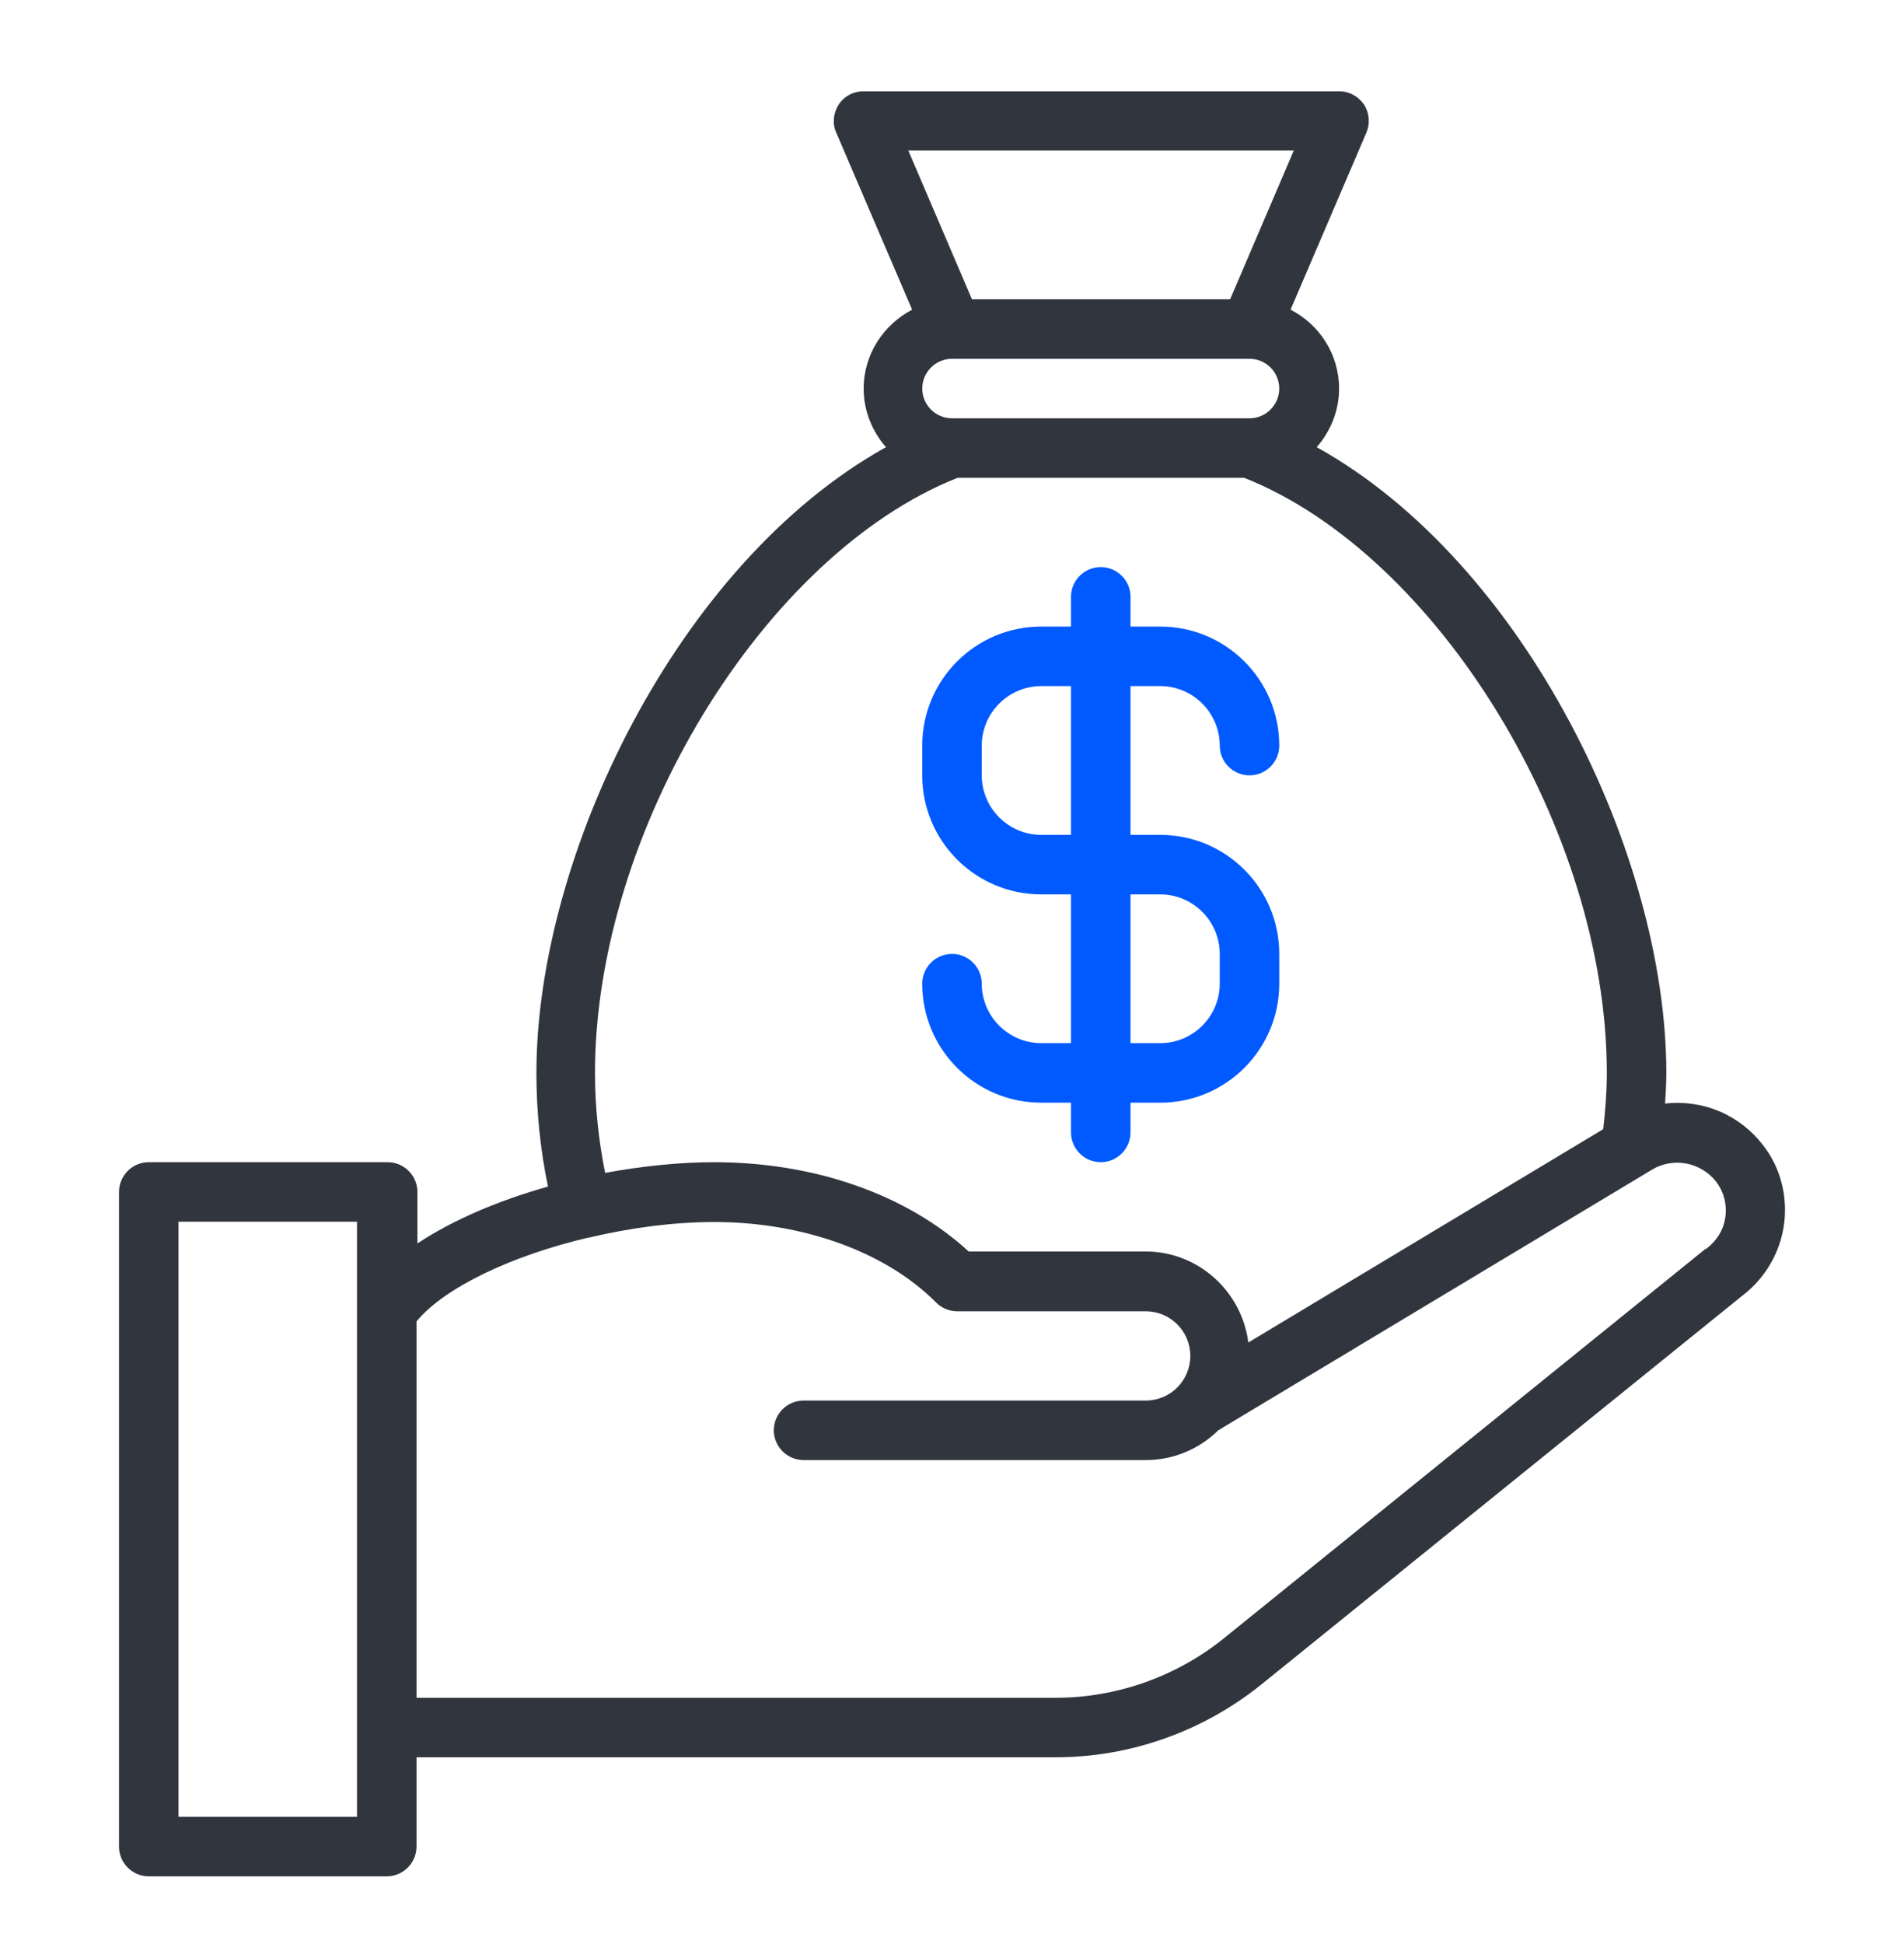
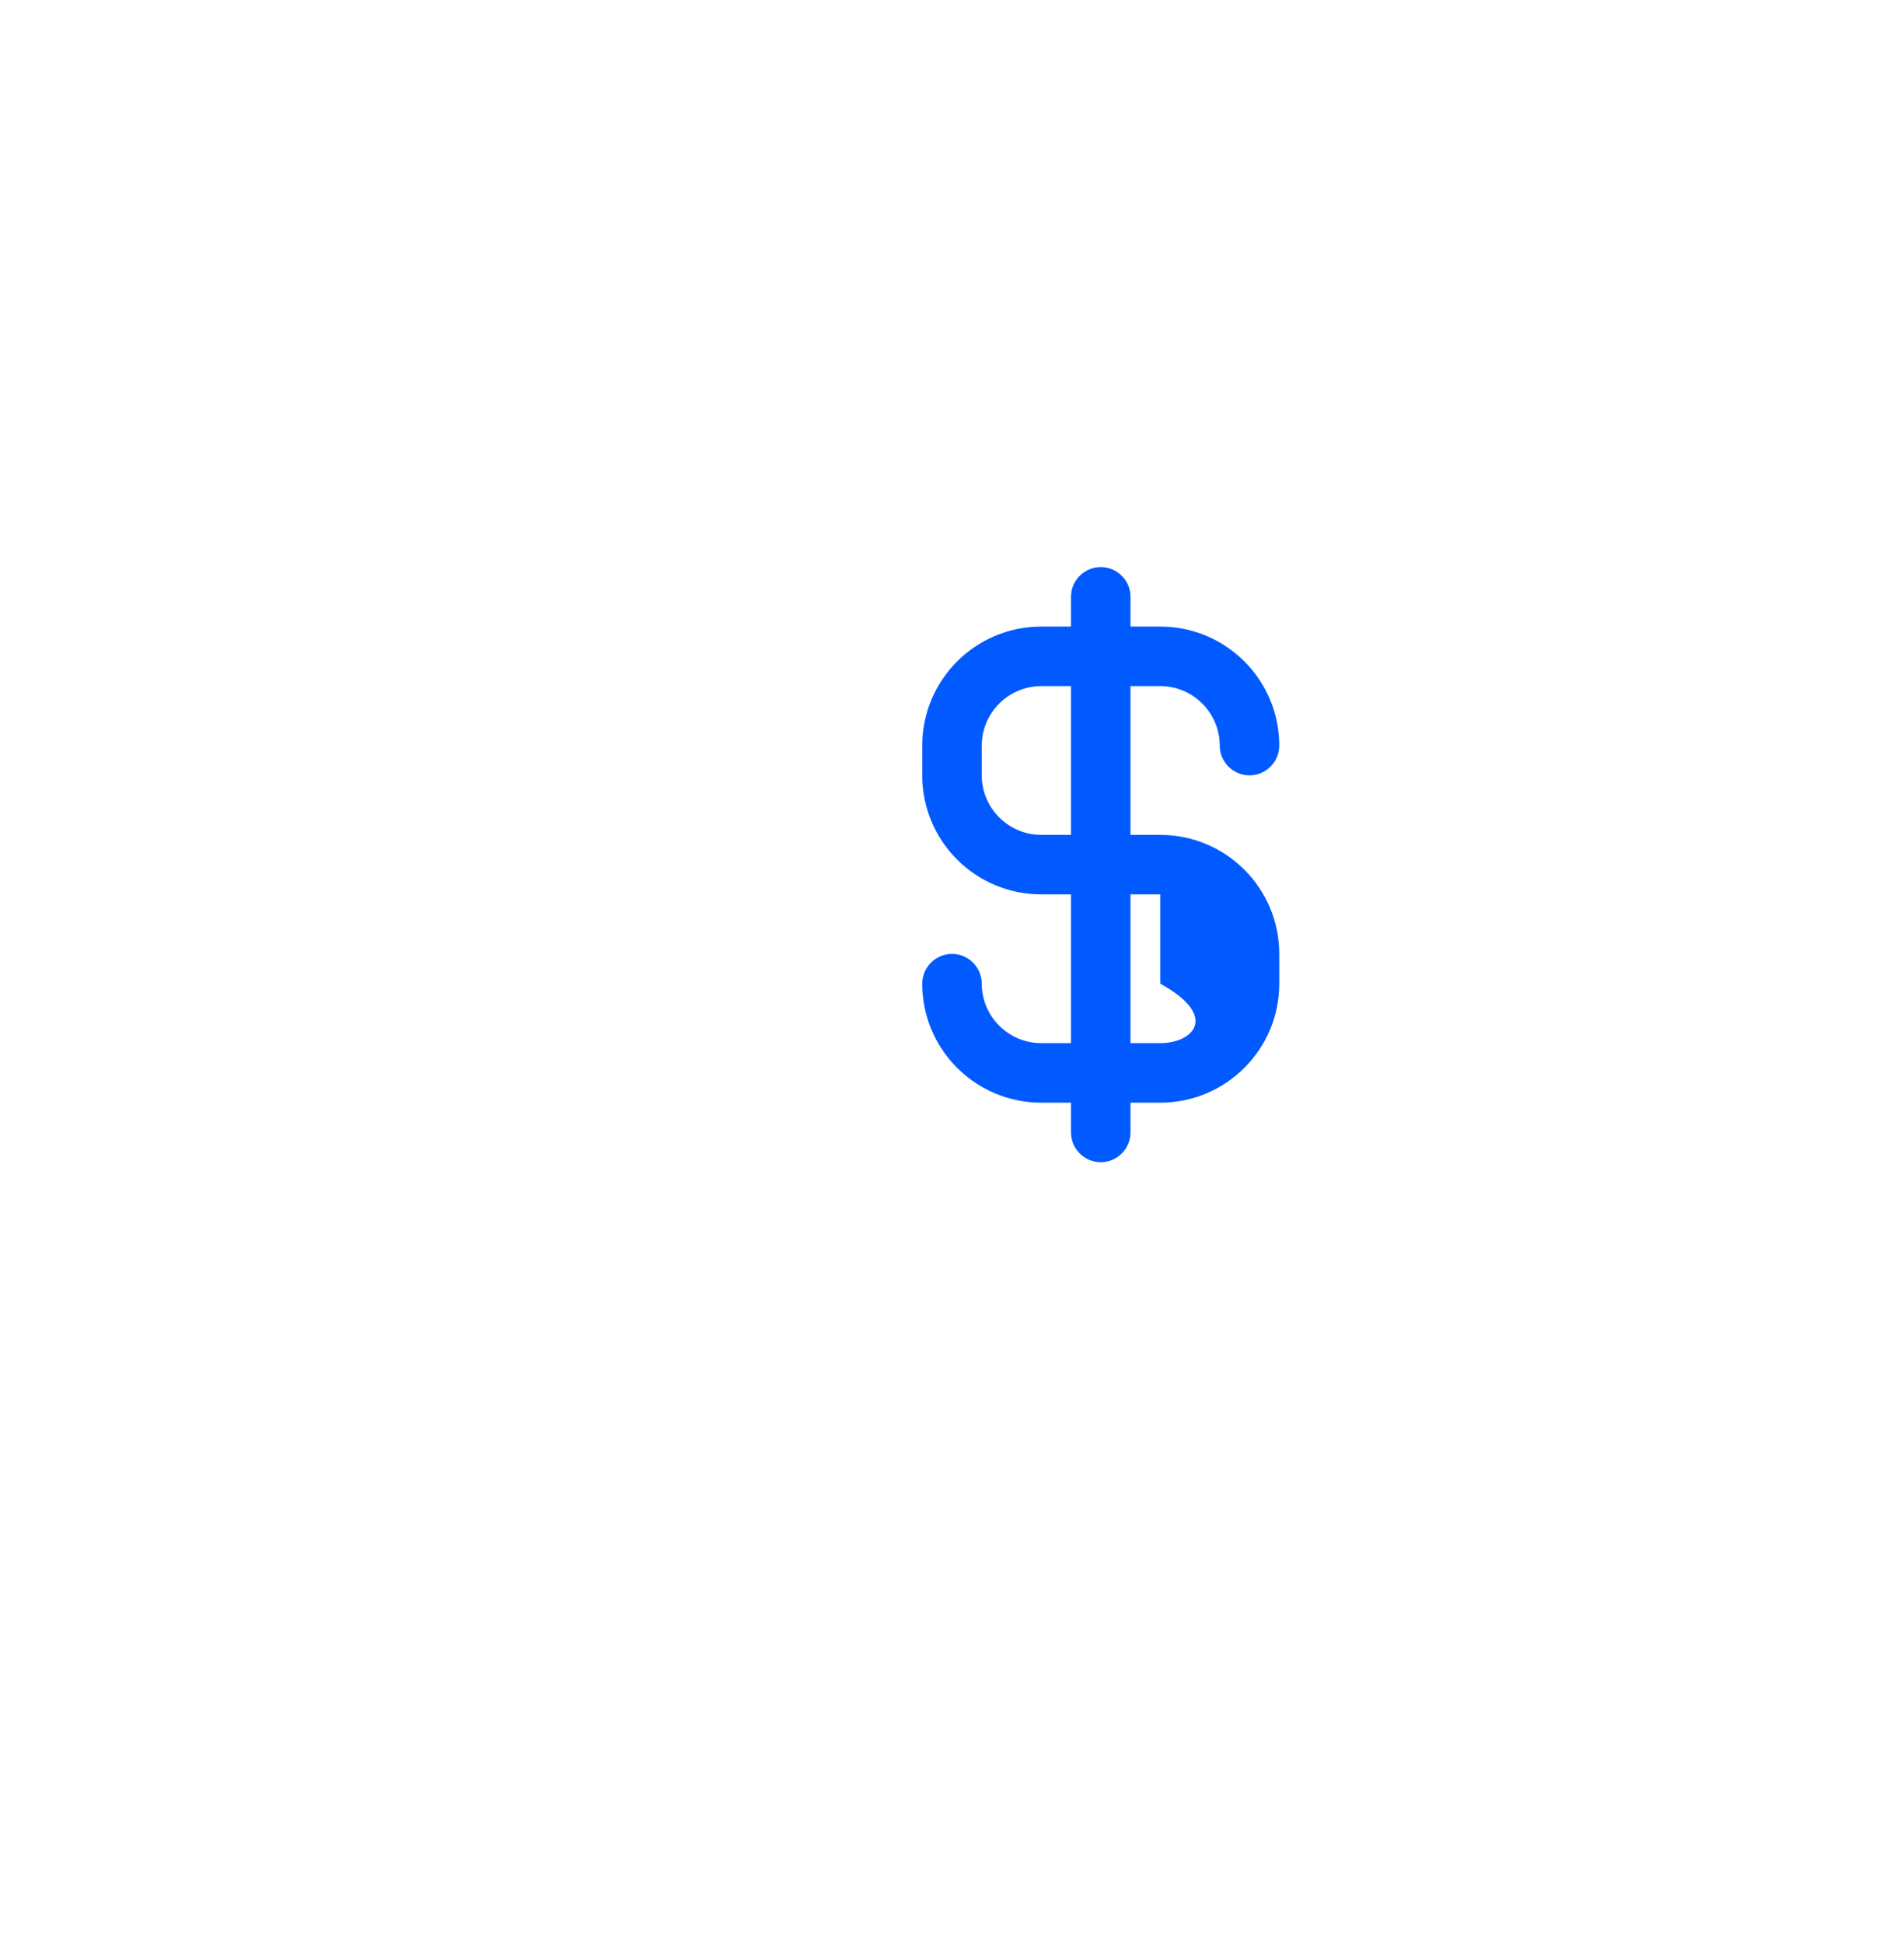
<svg xmlns="http://www.w3.org/2000/svg" width="48" height="49" viewBox="0 0 48 49" fill="none">
-   <path d="M44.453 28.873C44.168 28.497 43.79 28.201 43.356 28.015C42.922 27.83 42.446 27.761 41.977 27.816C41.992 27.561 42.008 27.306 42.008 27.043C42.008 21.568 38.453 14.196 33.195 11.271C33.54 10.873 33.758 10.363 33.758 9.793C33.758 8.923 33.255 8.173 32.535 7.806L34.447 3.343C34.545 3.111 34.523 2.848 34.388 2.638C34.245 2.428 34.013 2.301 33.765 2.301H21.765C21.51 2.301 21.277 2.428 21.142 2.638C21.008 2.848 20.977 3.118 21.082 3.343L22.995 7.806C22.275 8.181 21.773 8.931 21.773 9.793C21.773 10.363 21.99 10.873 22.335 11.271C17.078 14.196 13.523 21.576 13.523 27.043C13.523 28.011 13.62 28.971 13.815 29.908C12.585 30.253 11.43 30.741 10.523 31.341V30.043C10.523 29.631 10.185 29.293 9.773 29.293H3.75C3.337 29.293 3 29.631 3 30.043V46.543C3 46.956 3.337 47.293 3.75 47.293H9.75C10.162 47.293 10.5 46.956 10.5 46.543V44.293H26.61C28.492 44.293 30.33 43.641 31.8 42.456L43.92 32.661C44.595 32.151 45 31.348 45 30.501C45 29.901 44.812 29.338 44.453 28.873ZM9 45.793H4.5V30.793H9V45.793ZM22.89 3.793H32.617L31.012 7.543H24.503L22.898 3.793H22.89ZM32.25 9.793C32.25 10.206 31.913 10.543 31.5 10.543H24C23.587 10.543 23.25 10.206 23.25 9.793C23.25 9.381 23.587 9.043 24 9.043H31.5C31.913 9.043 32.25 9.381 32.25 9.793ZM24.142 12.043H31.365C36.248 13.978 40.508 20.946 40.508 27.043C40.508 27.523 40.47 27.996 40.417 28.461L31.47 33.838C31.305 32.548 30.21 31.543 28.875 31.543H24.42C22.86 30.111 20.543 29.293 18 29.293C17.137 29.293 16.192 29.391 15.255 29.563C15.09 28.738 15 27.898 15 27.043C15 20.946 19.26 13.978 24.142 12.043ZM42.998 31.476L30.855 41.293C29.655 42.261 28.148 42.793 26.61 42.793H10.5V33.306C11.213 32.443 12.922 31.641 14.842 31.191H14.88C14.88 31.191 14.887 31.191 14.895 31.183C15.915 30.943 16.995 30.801 18.008 30.801C20.25 30.801 22.335 31.558 23.595 32.826C23.665 32.897 23.747 32.953 23.839 32.992C23.93 33.03 24.028 33.05 24.128 33.051H28.883C29.505 33.051 30.008 33.553 30.008 34.176C30.008 34.798 29.505 35.301 28.883 35.301H20.258C19.845 35.301 19.508 35.638 19.508 36.051C19.508 36.463 19.845 36.801 20.258 36.801H28.883C29.595 36.801 30.24 36.516 30.712 36.051L41.648 29.481C42.18 29.158 42.885 29.293 43.267 29.788C43.425 29.998 43.508 30.246 43.508 30.508C43.508 30.891 43.335 31.236 43.005 31.483L42.998 31.476Z" fill="#30353E" />
-   <path d="M26.25 26.293C25.425 26.293 24.75 25.618 24.75 24.793C24.75 24.381 24.413 24.043 24 24.043C23.587 24.043 23.25 24.381 23.25 24.793C23.25 26.451 24.593 27.793 26.25 27.793H27V28.543C27 28.956 27.337 29.293 27.75 29.293C28.163 29.293 28.5 28.956 28.5 28.543V27.793H29.25C30.907 27.793 32.25 26.451 32.25 24.793V24.043C32.25 22.386 30.907 21.043 29.25 21.043H28.5V17.293H29.25C30.075 17.293 30.75 17.968 30.75 18.793C30.75 19.206 31.087 19.543 31.5 19.543C31.913 19.543 32.25 19.206 32.25 18.793C32.25 17.136 30.907 15.793 29.25 15.793H28.5V15.043C28.5 14.63 28.163 14.293 27.75 14.293C27.337 14.293 27 14.63 27 15.043V15.793H26.25C24.593 15.793 23.25 17.136 23.25 18.793V19.543C23.25 21.201 24.593 22.543 26.25 22.543H27V26.293H26.25ZM28.5 22.543H29.25C30.075 22.543 30.75 23.218 30.75 24.043V24.793C30.75 25.618 30.075 26.293 29.25 26.293H28.5V22.543ZM26.25 21.043C25.425 21.043 24.75 20.368 24.75 19.543V18.793C24.75 17.968 25.425 17.293 26.25 17.293H27V21.043H26.25Z" fill="#005AFF" />
+   <path d="M26.25 26.293C25.425 26.293 24.75 25.618 24.75 24.793C24.75 24.381 24.413 24.043 24 24.043C23.587 24.043 23.25 24.381 23.25 24.793C23.25 26.451 24.593 27.793 26.25 27.793H27V28.543C27 28.956 27.337 29.293 27.75 29.293C28.163 29.293 28.5 28.956 28.5 28.543V27.793H29.25C30.907 27.793 32.25 26.451 32.25 24.793V24.043C32.25 22.386 30.907 21.043 29.25 21.043H28.5V17.293H29.25C30.075 17.293 30.75 17.968 30.75 18.793C30.75 19.206 31.087 19.543 31.5 19.543C31.913 19.543 32.25 19.206 32.25 18.793C32.25 17.136 30.907 15.793 29.25 15.793H28.5V15.043C28.5 14.63 28.163 14.293 27.75 14.293C27.337 14.293 27 14.63 27 15.043V15.793H26.25C24.593 15.793 23.25 17.136 23.25 18.793V19.543C23.25 21.201 24.593 22.543 26.25 22.543H27V26.293H26.25ZM28.5 22.543H29.25V24.793C30.75 25.618 30.075 26.293 29.25 26.293H28.5V22.543ZM26.25 21.043C25.425 21.043 24.75 20.368 24.75 19.543V18.793C24.75 17.968 25.425 17.293 26.25 17.293H27V21.043H26.25Z" fill="#005AFF" />
</svg>